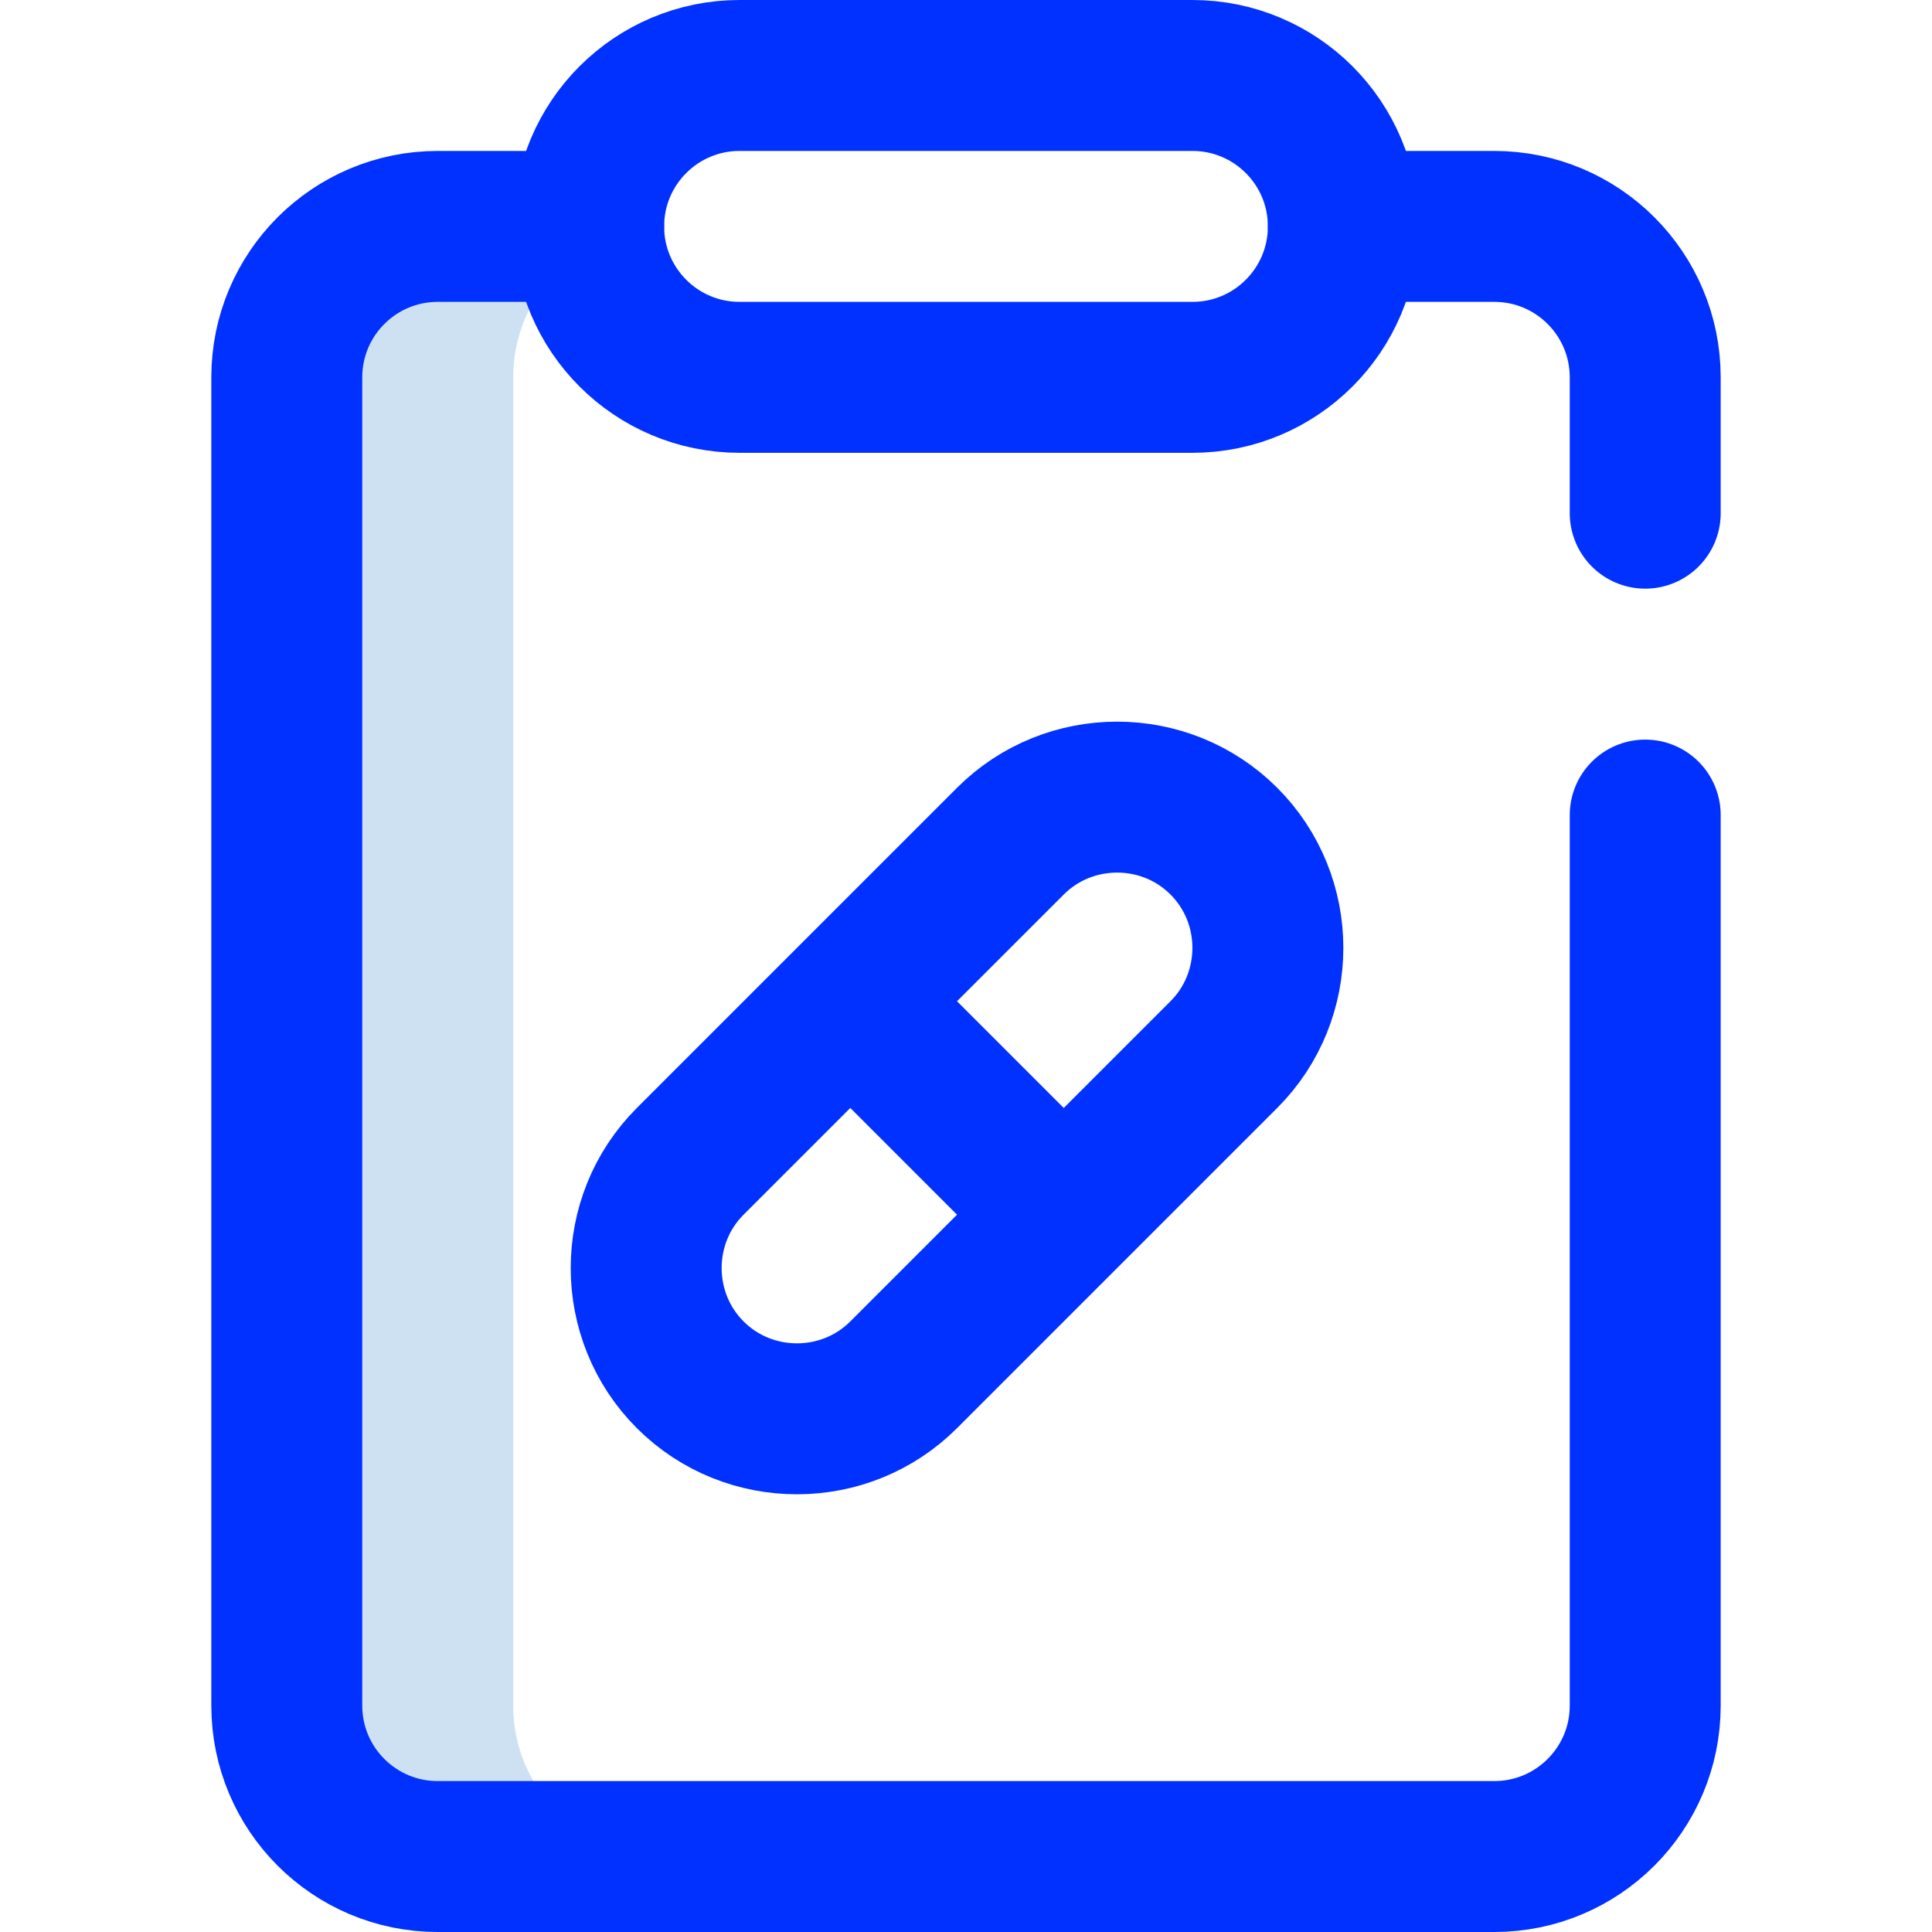
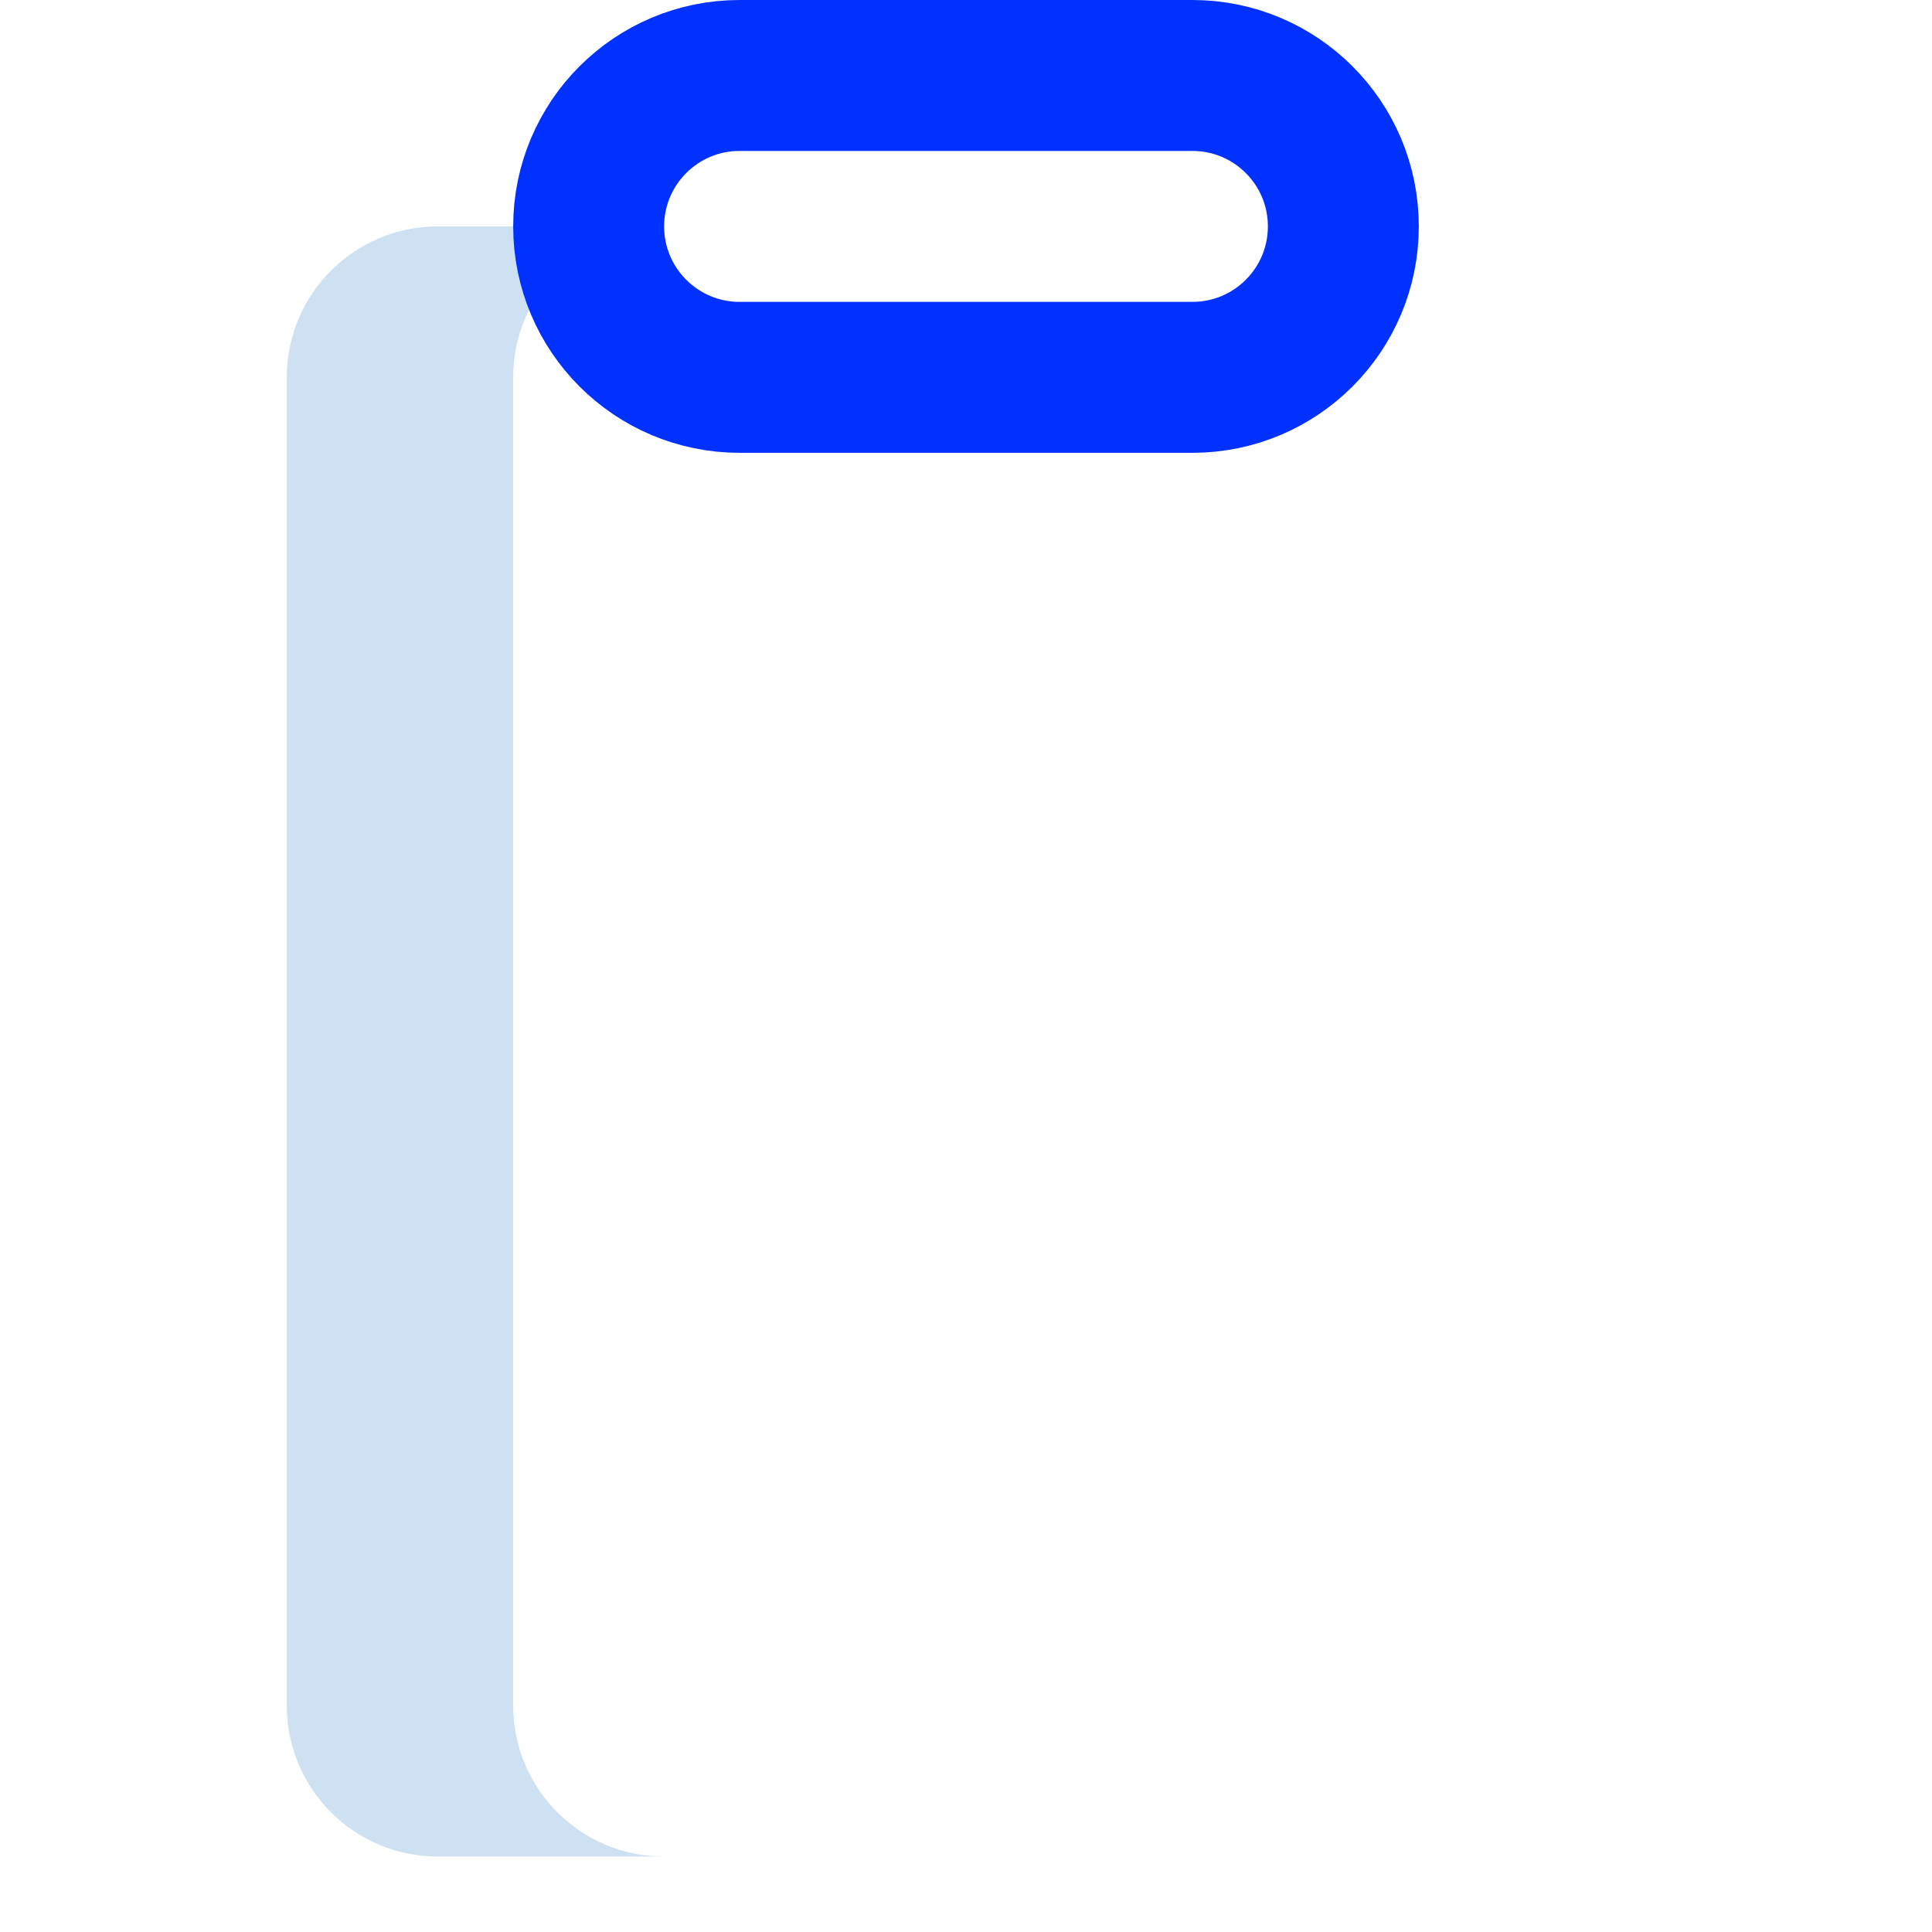
<svg xmlns="http://www.w3.org/2000/svg" version="1.1" width="512" height="512" x="0" y="0" viewBox="0 0 512 512" style="enable-background:new 0 0 512 512" xml:space="preserve" class="">
  <g>
    <path d="M136 452V100c0-22.091 17.909-40 40-40h-60c-22.091 0-40 17.909-40 40v352c0 22.091 17.909 40 40 40h60c-22.091 0-40-17.909-40-40z" style="" fill="#cee1f2" data-original="#cee1f2" class="" />
    <path d="M316 100H196c-22.091 0-40-17.909-40-40v0c0-22.091 17.909-40 40-40h120c22.091 0 40 17.909 40 40v0c0 22.091-17.909 40-40 40z" style="stroke-width:40;stroke-linecap:round;stroke-linejoin:round;stroke-miterlimit:10;" fill="none" stroke="#0131ff" stroke-width="40" stroke-linecap="round" stroke-linejoin="round" stroke-miterlimit="10" data-original="#0023c4" class="" />
-     <path d="M156 60h-40c-22.091 0-40 17.909-40 40v352c0 22.091 17.909 40 40 40h280c22.091 0 40-17.909 40-40V216M436 136v-36c0-22.091-17.909-40-40-40h-40" style="stroke-width:40;stroke-linecap:round;stroke-linejoin:round;stroke-miterlimit:10;" fill="none" stroke="#0131ff" stroke-width="40" stroke-linecap="round" stroke-linejoin="round" stroke-miterlimit="10" data-original="#0023c4" class="" />
-     <path d="m324.333 279.48-84.853 84.853c-15.556 15.556-41.012 15.556-56.568 0h0c-15.556-15.556-15.556-41.012 0-56.568l84.853-84.853c15.556-15.556 41.012-15.556 56.568 0h0c15.556 15.556 15.556 41.012 0 56.568zM225.338 265.338l56.568 56.568" style="stroke-width:40;stroke-linecap:round;stroke-linejoin:round;stroke-miterlimit:10;" fill="none" stroke="#0131ff" stroke-width="40" stroke-linecap="round" stroke-linejoin="round" stroke-miterlimit="10" data-original="#ff5cf4" />
  </g>
</svg>